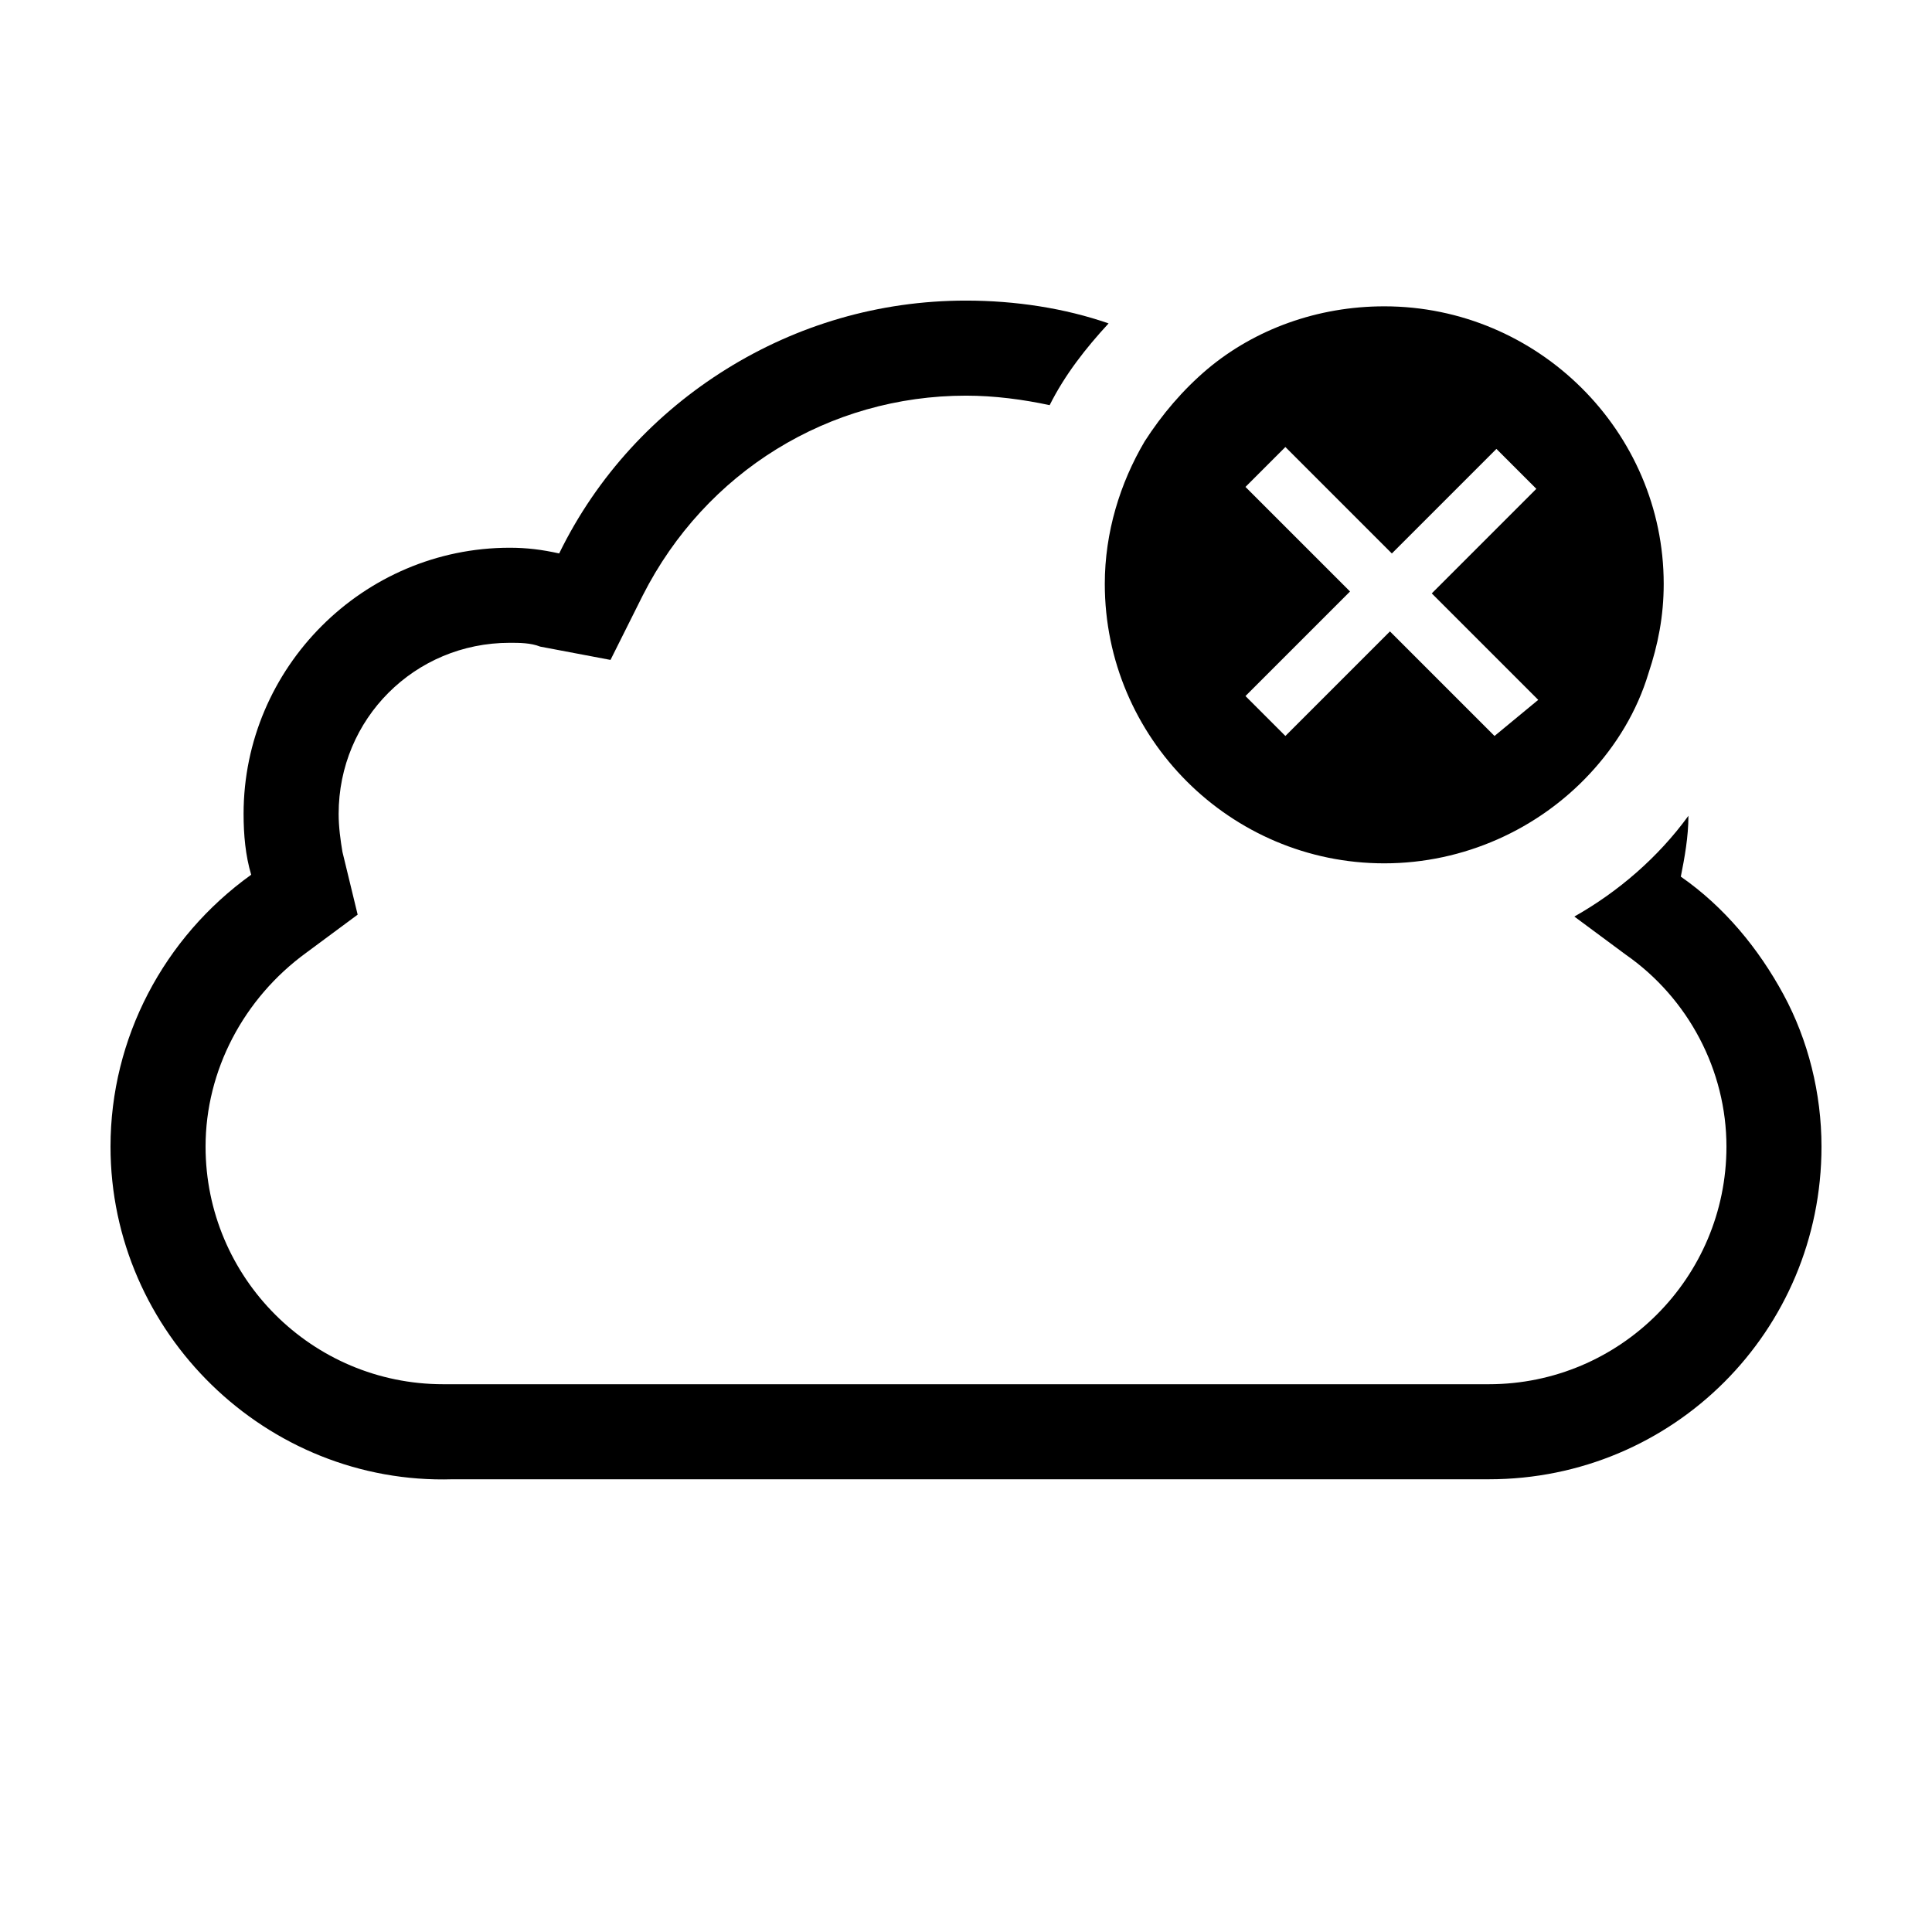
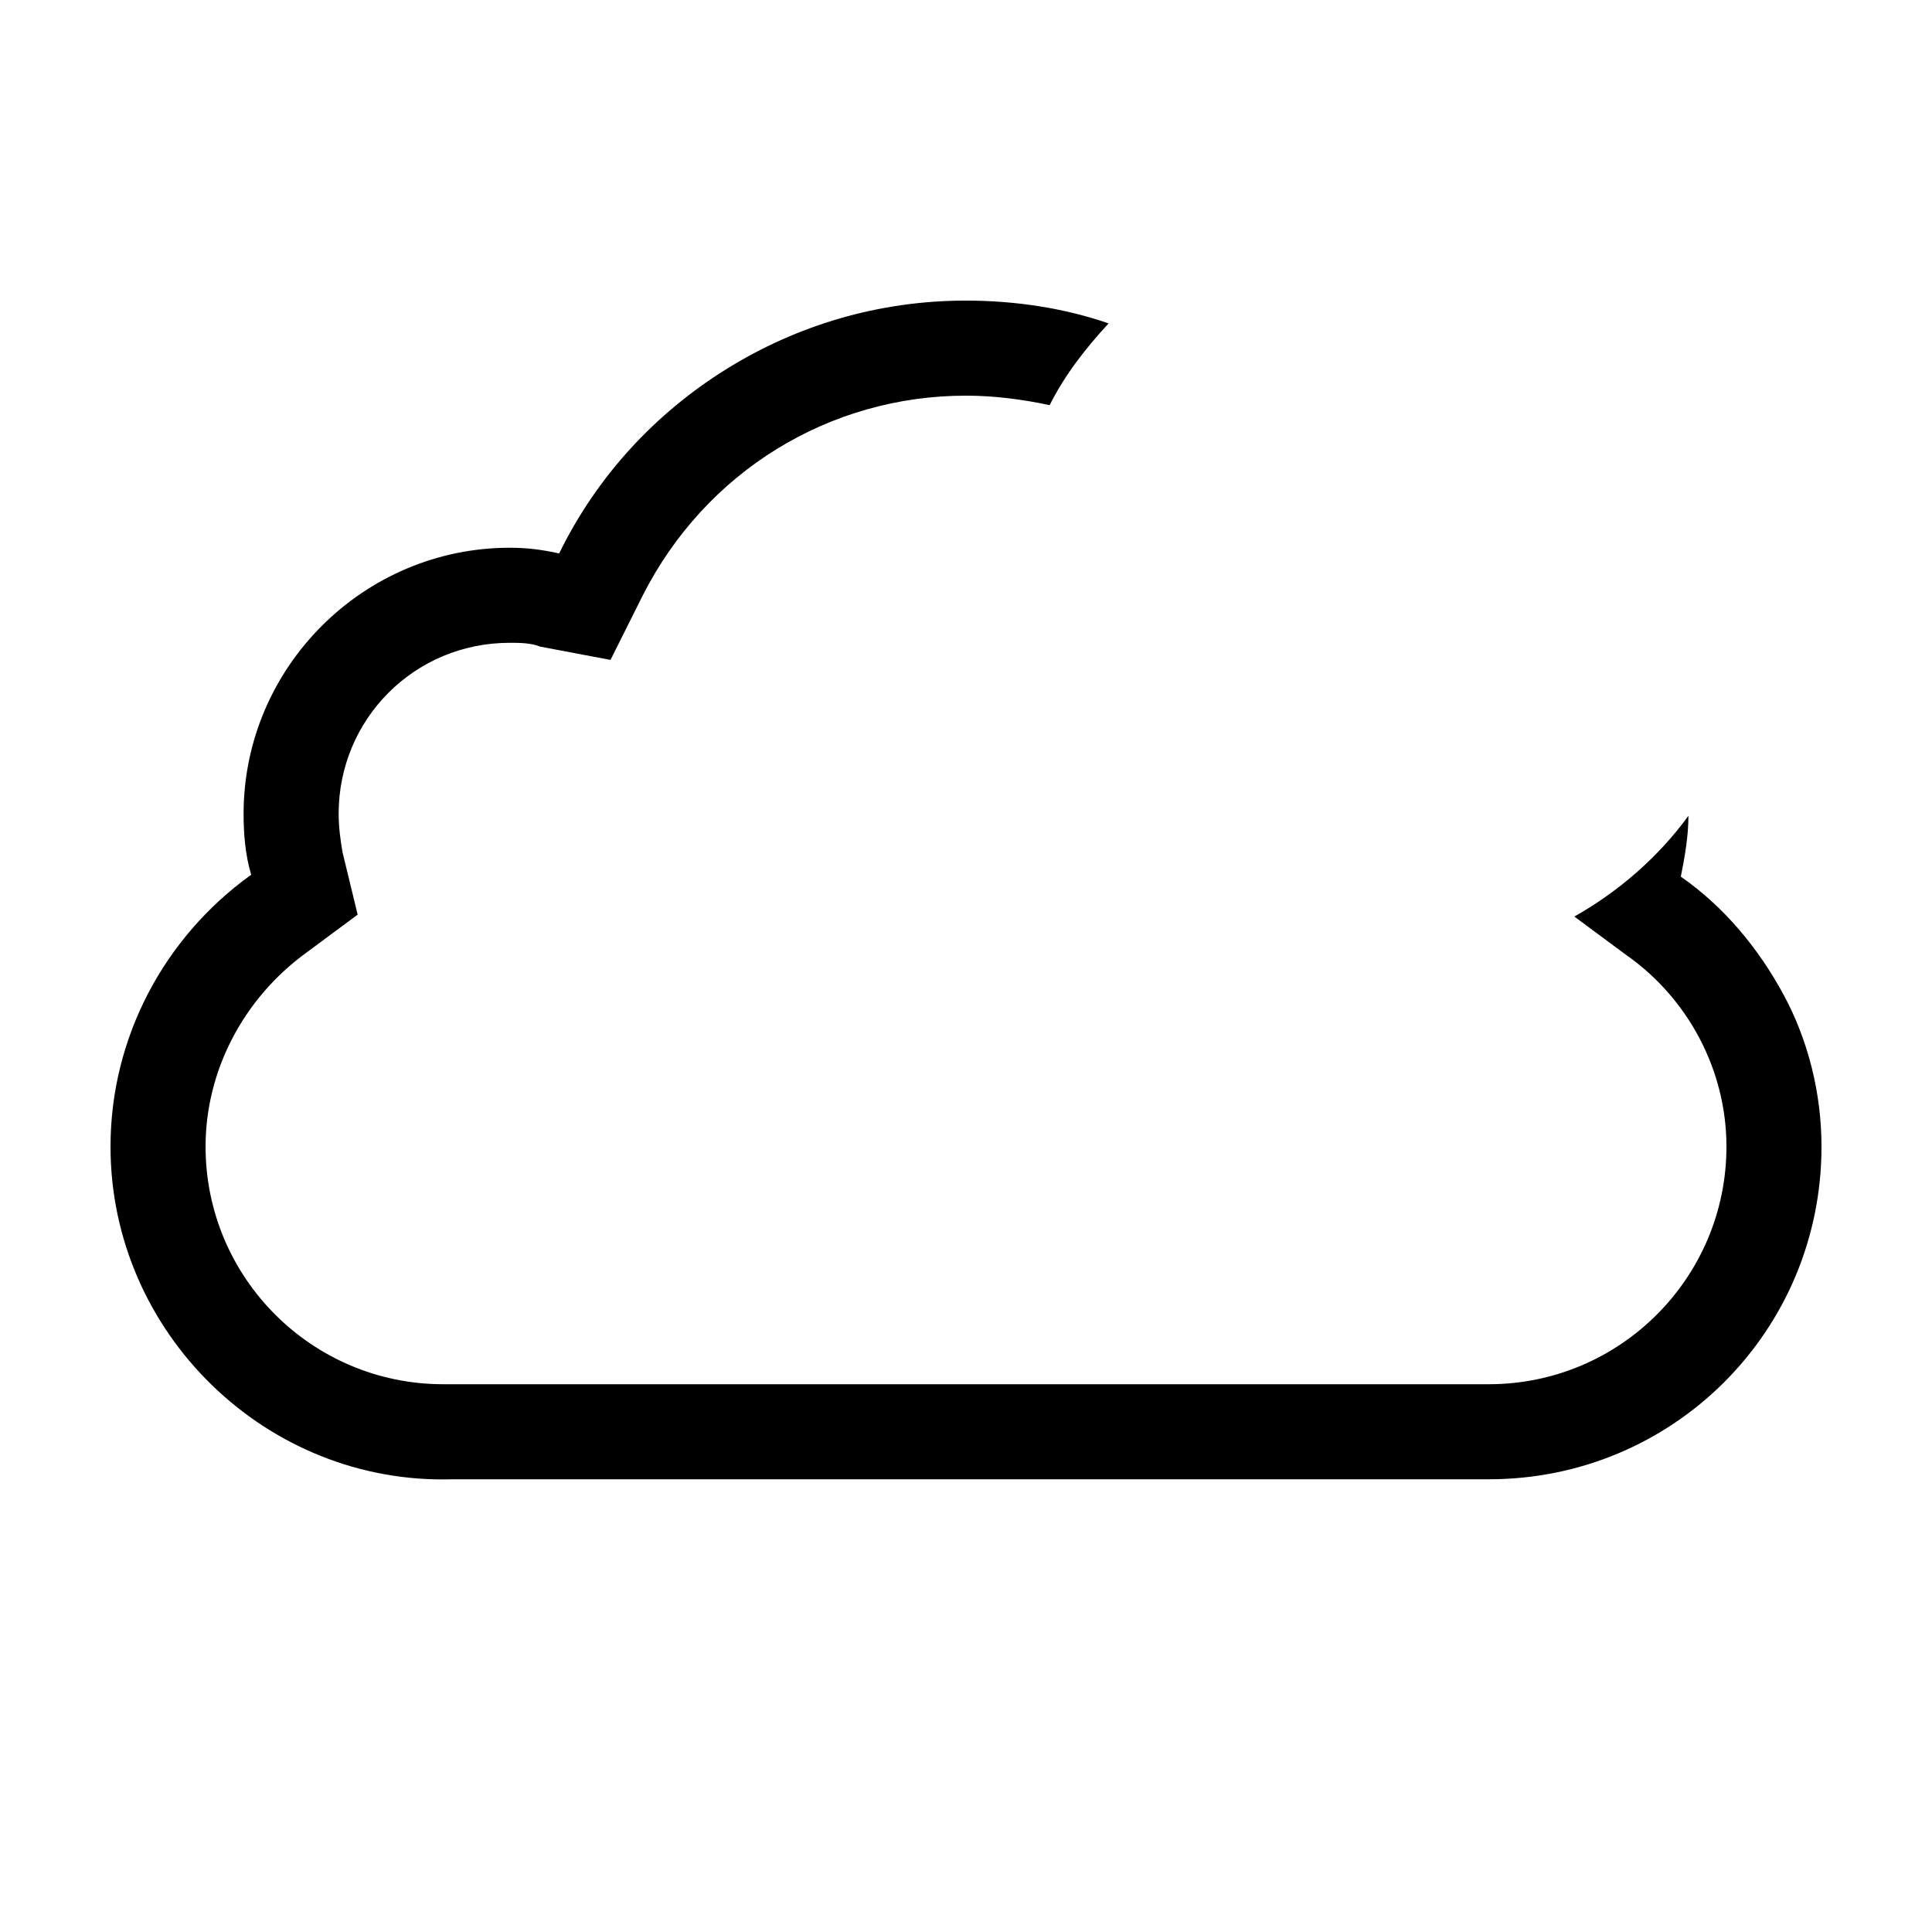
<svg xmlns="http://www.w3.org/2000/svg" fill="#000000" width="800px" height="800px" version="1.1" viewBox="144 144 512 512">
  <g>
    <path d="m616.64 407.55c-6.551-12.09-15.617-23.176-27.207-31.234 1.008-5.039 2.016-10.578 2.016-16.121-8.062 11.082-18.641 20.152-30.23 26.703l13.602 10.078c16.629 11.582 26.707 30.727 26.707 50.879 0 34.766-28.215 62.977-62.977 62.977h-277.1c-34.762 0-62.973-28.211-62.973-62.977 0-20.152 10.078-39.297 26.703-51.387l13.602-10.078-4.031-16.625c-0.504-3.023-1.008-6.551-1.008-10.074 0-25.191 20.152-45.344 45.344-45.344 2.519 0 5.543 0 8.062 1.008l18.641 3.527 8.566-17.129c16.621-32.75 49.367-52.902 85.645-52.902 7.559 0 15.113 1.008 22.168 2.519 4.031-8.062 9.574-15.113 15.617-21.664-11.59-4.031-24.688-6.047-37.785-6.047-23.176 0-44.84 6.551-63.48 18.137-18.641 11.586-34.258 28.215-44.336 48.871-4.535-1.008-8.566-1.512-13.098-1.512-38.793 0-70.535 31.738-70.535 70.535 0 5.543 0.504 11.082 2.016 16.121-23.176 16.625-37.281 43.328-37.281 72.043 0 49.375 41.312 89.68 90.688 88.168h272.06 2.519c48.863 0 88.16-39.297 88.16-88.168 0-14.105-3.523-28.211-10.074-40.305z" />
-     <path d="m510.84 225.18c-17.633 0-34.258 6.047-46.855 16.625-6.551 5.543-12.09 12.09-16.625 19.145-6.551 11.082-10.578 24.184-10.578 37.785 0 40.809 33.25 74.059 74.059 74.059 21.16 0 40.809-9.07 54.41-23.68 7.055-7.559 12.594-16.625 15.617-26.703 2.519-7.559 4.031-15.113 4.031-23.68 0.004-40.297-33.25-73.551-74.059-73.551zm29.223 113.86-27.711-27.711-27.711 27.711-10.578-10.578 27.711-27.711-27.711-27.711 10.578-10.578 28.215 28.215 27.711-27.711 10.578 10.578-27.711 27.711 28.215 28.215z" />
  </g>
</svg>